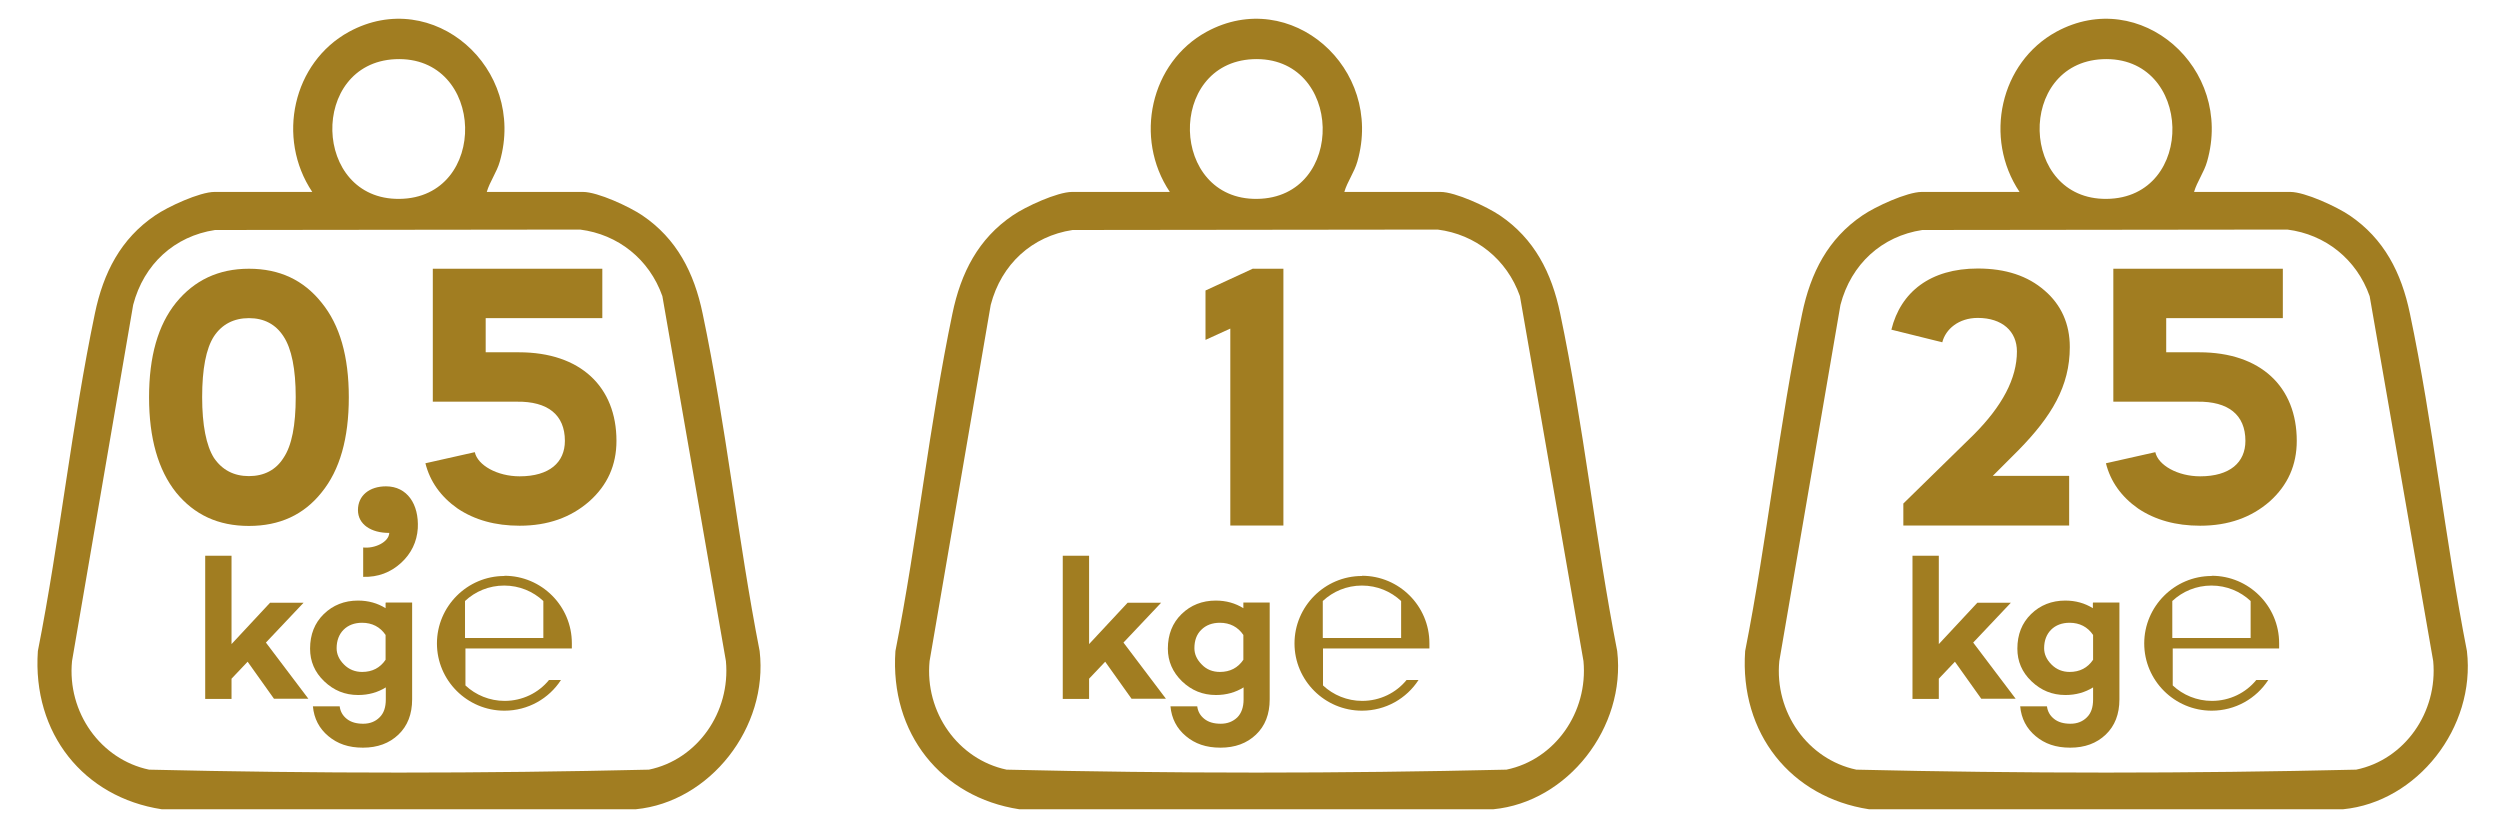
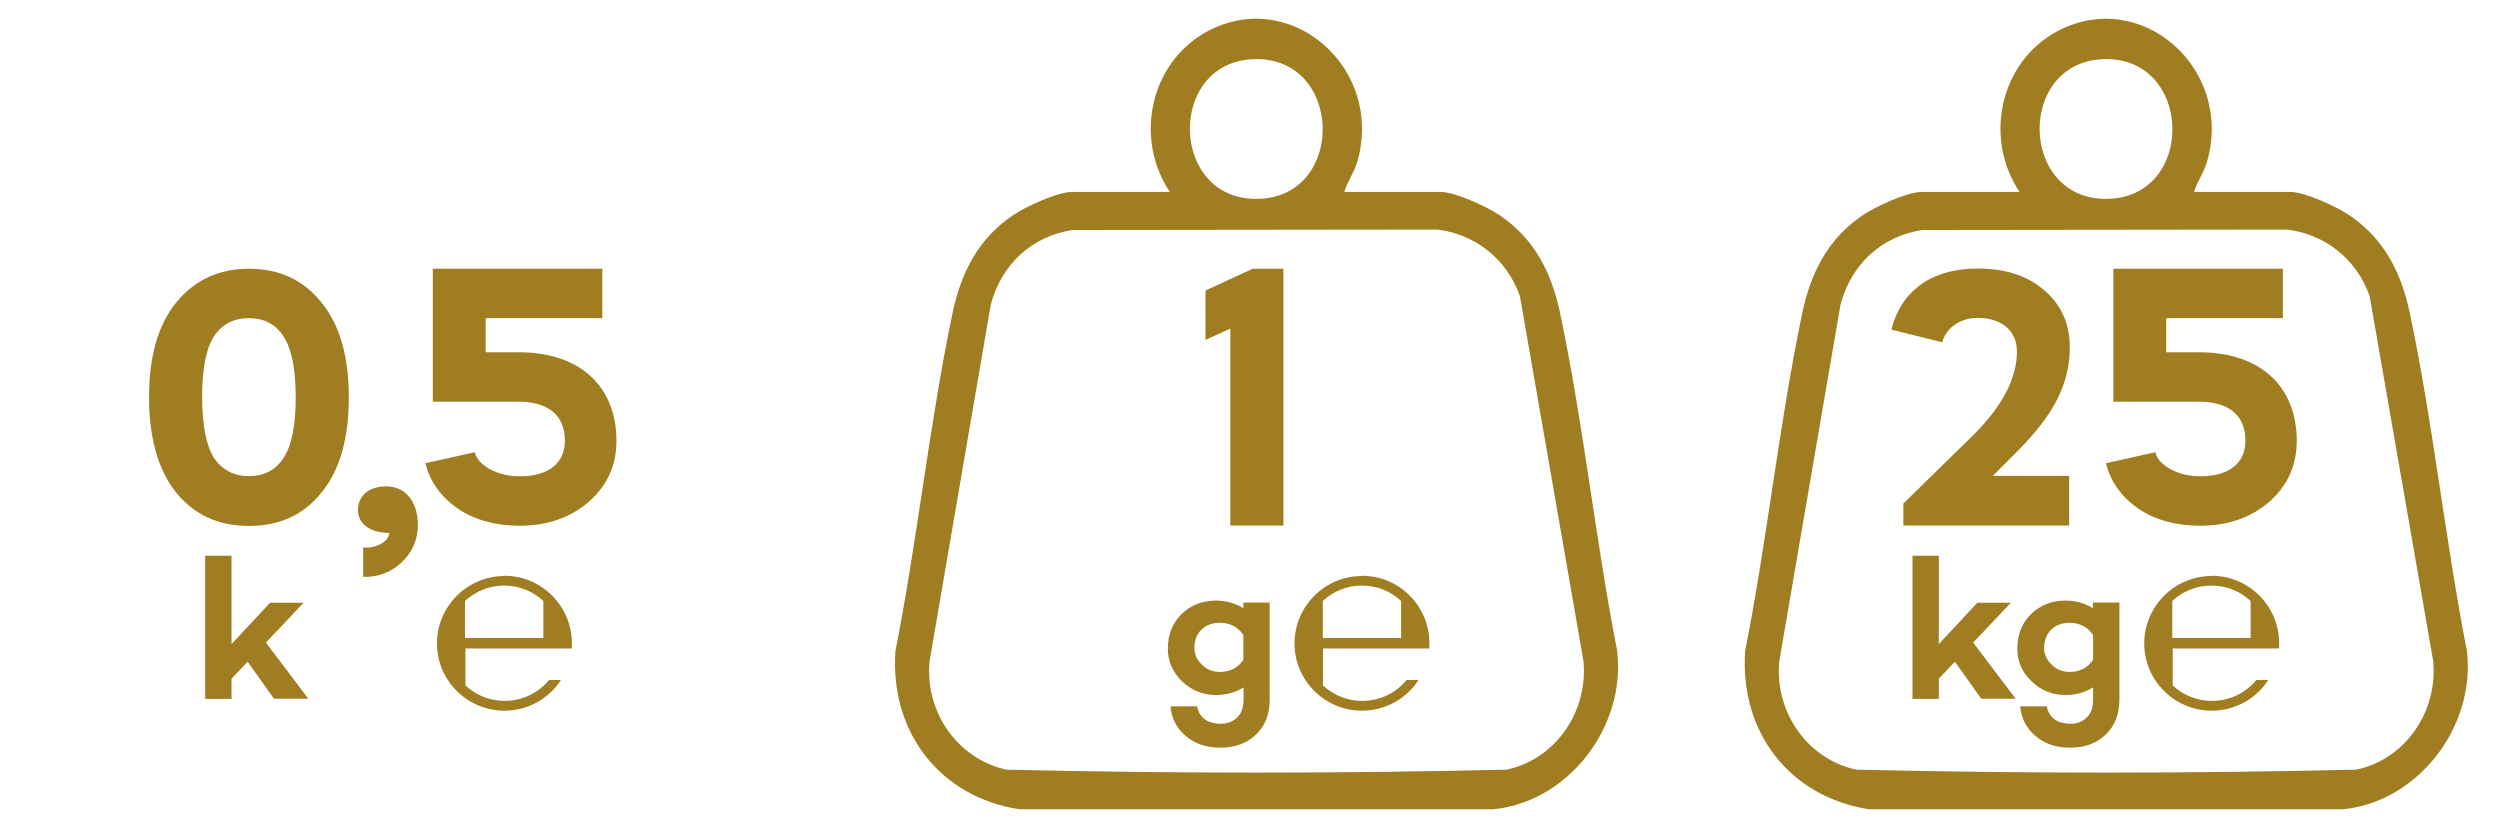
<svg xmlns="http://www.w3.org/2000/svg" id="Layer_1" data-name="Layer 1" width="114.89" height="38.14" viewBox="0 0 114.89 38.14">
  <defs>
    <style>
      .cls-1 {
        fill-rule: evenodd;
      }

      .cls-1, .cls-2 {
        fill: #a17d21;
      }
    </style>
  </defs>
  <g>
    <path class="cls-2" d="M95.09,21.88v2.27h-7.62v-1.01l3.22-3.15c1.33-1.33,2-2.6,2-3.84,0-.92-.67-1.54-1.8-1.54-.88,0-1.48.52-1.63,1.12l-2.34-.58c.43-1.74,1.8-2.81,3.97-2.81,1.29,0,2.3.34,3.07,1.01.77.66,1.16,1.54,1.16,2.6,0,1.8-.84,3.19-2.36,4.74l-1.18,1.18h3.5Z" />
    <path class="cls-2" d="M101.07,16.19c2.83,0,4.48,1.59,4.48,4.07,0,1.11-.41,2.04-1.25,2.79-.84.73-1.89,1.11-3.19,1.11-1.11,0-2.06-.26-2.85-.79-.77-.54-1.27-1.24-1.48-2.08l2.27-.51c.13.6,1.03,1.11,2.06,1.11,1.37,0,2.08-.64,2.08-1.63,0-1.2-.79-1.82-2.21-1.8h-3.86v-6.11h7.79v2.27h-5.36v1.57h1.52Z" />
  </g>
  <path class="cls-1" d="M101.64,26.46c1.71,0,3.1,1.39,3.1,3.1,0,.08,0,.16,0,.24h-4.89v1.7c.47.44,1.11.71,1.8.71.82,0,1.56-.37,2.04-.96h.55c-.55.85-1.51,1.41-2.6,1.41-1.71,0-3.1-1.39-3.1-3.09s1.39-3.1,3.1-3.1M99.83,27.62v1.7h3.6v-1.7c-.47-.44-1.1-.71-1.8-.71s-1.33.27-1.8.71" />
  <path class="cls-2" d="M85.89,37.19c-3.58-.55-5.95-3.48-5.69-7.27,1.01-5.11,1.56-10.43,2.62-15.51.39-1.88,1.19-3.44,2.77-4.51.58-.4,2.05-1.08,2.73-1.08h4.49c-1.66-2.48-.89-5.95,1.69-7.36,3.86-2.1,8.16,1.67,6.93,5.96-.14.5-.46.92-.6,1.4h4.42c.68,0,2.14.68,2.73,1.08,1.58,1.07,2.38,2.63,2.77,4.51,1.07,5.08,1.62,10.4,2.62,15.51.41,3.52-2.29,6.94-5.69,7.27h-21.79ZM96.62,2.72c-3.95.19-3.81,6.46.19,6.42,4.14-.04,3.99-6.61-.19-6.42M88.34,10.57c-1.85.28-3.27,1.56-3.76,3.44l-2.81,16.37c-.23,2.35,1.31,4.52,3.54,4.99,7.63.18,15.33.18,22.97,0,2.23-.46,3.76-2.64,3.54-4.99l-2.92-16.77c-.6-1.7-2.04-2.84-3.78-3.06l-16.77.02Z" />
  <g>
    <path class="cls-2" d="M91.05,32.11l-1.21-1.7-.74.78v.93h-1.21v-6.58h1.21v4.06l1.77-1.9h1.54l-1.73,1.83,1.95,2.58h-1.57Z" />
    <path class="cls-2" d="M96.19,27.69h1.21v4.45c0,.68-.21,1.22-.63,1.62-.42.4-.96.6-1.63.6s-1.17-.18-1.59-.53-.66-.81-.71-1.37h1.23c.03.24.14.43.33.58.19.15.44.22.75.22s.56-.1.75-.29c.2-.19.29-.47.29-.82v-.56c-.37.23-.79.35-1.27.35-.61,0-1.12-.21-1.56-.63s-.65-.92-.65-1.5c0-.65.21-1.18.63-1.59.42-.41.95-.62,1.57-.62.48,0,.9.12,1.27.35v-.24ZM95.11,30.88c.47,0,.83-.19,1.08-.56v-1.14c-.25-.37-.62-.56-1.08-.56-.35,0-.64.11-.85.32-.21.21-.32.5-.32.85,0,.27.11.52.34.75.23.23.51.34.84.34Z" />
  </g>
  <g>
    <path class="cls-2" d="M11.44,12.35c1.41,0,2.51.52,3.34,1.56.84,1.03,1.25,2.47,1.25,4.35s-.41,3.34-1.25,4.37c-.82,1.03-1.93,1.54-3.34,1.54s-2.51-.51-3.35-1.54c-.82-1.03-1.24-2.49-1.24-4.37s.41-3.32,1.24-4.35c.84-1.03,1.95-1.56,3.35-1.56ZM11.44,21.88c.69,0,1.24-.28,1.59-.84.38-.56.56-1.5.56-2.79s-.19-2.23-.56-2.79c-.36-.56-.9-.84-1.59-.84s-1.24.28-1.61.84c-.36.56-.54,1.5-.54,2.79s.19,2.23.54,2.79c.38.56.92.84,1.61.84Z" />
    <path class="cls-2" d="M16.69,25.16c.52.06,1.18-.24,1.2-.67h-.02c-.8,0-1.42-.38-1.42-1.05s.53-1.09,1.29-1.09c.97,0,1.52.82,1.46,1.93-.04.62-.3,1.16-.77,1.59-.47.43-1.05.66-1.74.64v-1.35Z" />
    <path class="cls-2" d="M23.85,16.19c2.83,0,4.48,1.59,4.48,4.07,0,1.11-.41,2.04-1.26,2.79-.84.73-1.89,1.11-3.19,1.11-1.11,0-2.06-.26-2.85-.79-.77-.54-1.27-1.24-1.48-2.08l2.27-.51c.13.6,1.03,1.11,2.06,1.11,1.37,0,2.08-.64,2.08-1.63,0-1.2-.79-1.82-2.21-1.8h-3.86v-6.11h7.79v2.27h-5.36v1.57h1.52Z" />
  </g>
  <path class="cls-1" d="M23.18,26.46c1.71,0,3.1,1.39,3.1,3.1,0,.08,0,.16,0,.24h-4.89v1.7c.47.44,1.11.71,1.8.71.82,0,1.56-.37,2.04-.96h.55c-.55.85-1.51,1.41-2.6,1.41-1.71,0-3.1-1.39-3.1-3.09s1.39-3.1,3.1-3.1M21.37,27.62v1.7h3.6v-1.7c-.47-.44-1.1-.71-1.8-.71s-1.33.27-1.8.71" />
-   <path class="cls-2" d="M7.43,37.19c-3.58-.55-5.95-3.48-5.69-7.27,1.01-5.11,1.56-10.43,2.62-15.51.39-1.88,1.19-3.44,2.77-4.51.58-.4,2.05-1.08,2.73-1.08h4.49c-1.66-2.48-.89-5.95,1.69-7.36,3.86-2.1,8.16,1.67,6.93,5.96-.14.5-.46.92-.6,1.4h4.42c.68,0,2.14.68,2.73,1.08,1.58,1.07,2.38,2.63,2.77,4.51,1.07,5.08,1.62,10.4,2.62,15.51.41,3.52-2.29,6.94-5.69,7.27H7.43ZM18.16,2.72c-3.95.19-3.81,6.46.19,6.42,4.14-.04,3.99-6.61-.19-6.42M9.88,10.57c-1.85.28-3.27,1.56-3.76,3.44l-2.81,16.37c-.23,2.35,1.31,4.52,3.54,4.99,7.63.18,15.33.18,22.97,0,2.23-.46,3.76-2.64,3.54-4.99l-2.92-16.77c-.6-1.7-2.04-2.84-3.78-3.06l-16.77.02Z" />
  <g>
    <path class="cls-2" d="M12.59,32.11l-1.21-1.7-.74.78v.93h-1.21v-6.58h1.21v4.06l1.77-1.9h1.54l-1.73,1.83,1.95,2.58h-1.57Z" />
-     <path class="cls-2" d="M17.73,27.69h1.21v4.45c0,.68-.21,1.22-.63,1.62-.42.4-.96.6-1.63.6s-1.17-.18-1.59-.53-.66-.81-.71-1.37h1.23c.03.24.14.43.33.58.19.15.44.22.75.22s.56-.1.75-.29c.2-.19.29-.47.29-.82v-.56c-.37.23-.79.35-1.27.35-.61,0-1.12-.21-1.56-.63s-.65-.92-.65-1.5c0-.65.21-1.18.63-1.59.42-.41.95-.62,1.57-.62.48,0,.9.12,1.27.35v-.24ZM16.64,30.88c.47,0,.83-.19,1.08-.56v-1.14c-.25-.37-.62-.56-1.08-.56-.35,0-.64.11-.85.32-.21.21-.32.5-.32.85,0,.27.11.52.34.75.23.23.51.34.84.34Z" />
  </g>
  <path class="cls-2" d="M57.59,12.35h1.39v11.8h-2.44v-9.05l-1.14.52v-2.27l2.19-1.01Z" />
  <path class="cls-1" d="M62.59,26.46c1.71,0,3.1,1.39,3.1,3.1,0,.08,0,.16,0,.24h-4.89v1.7c.47.44,1.11.71,1.8.71.82,0,1.56-.37,2.04-.96h.55c-.55.85-1.51,1.41-2.6,1.41-1.71,0-3.1-1.39-3.1-3.09s1.39-3.1,3.1-3.1M60.79,27.62v1.7h3.6v-1.7c-.47-.44-1.1-.71-1.8-.71s-1.33.27-1.8.71" />
  <path class="cls-2" d="M46.84,37.19c-3.58-.55-5.95-3.48-5.69-7.27,1.01-5.11,1.56-10.43,2.62-15.51.39-1.88,1.19-3.44,2.77-4.51.58-.4,2.05-1.08,2.73-1.08h4.49c-1.66-2.48-.89-5.95,1.69-7.36,3.86-2.1,8.16,1.67,6.93,5.96-.14.5-.46.92-.6,1.4h4.42c.68,0,2.14.68,2.73,1.08,1.58,1.07,2.38,2.63,2.77,4.51,1.07,5.08,1.62,10.4,2.62,15.51.41,3.52-2.28,6.94-5.69,7.27h-21.79ZM57.57,2.72c-3.95.19-3.81,6.46.19,6.42,4.14-.04,3.99-6.61-.19-6.42M49.29,10.57c-1.85.28-3.27,1.56-3.76,3.44l-2.81,16.37c-.23,2.35,1.31,4.52,3.54,4.99,7.63.18,15.33.18,22.97,0,2.23-.46,3.76-2.64,3.54-4.99l-2.92-16.77c-.6-1.7-2.04-2.84-3.78-3.06l-16.77.02Z" />
  <g>
-     <path class="cls-2" d="M52,32.11l-1.21-1.7-.74.78v.93h-1.21v-6.58h1.21v4.06l1.77-1.9h1.54l-1.73,1.83,1.95,2.58h-1.56Z" />
    <path class="cls-2" d="M57.14,27.69h1.21v4.45c0,.68-.21,1.22-.63,1.62-.42.4-.96.6-1.63.6s-1.17-.18-1.59-.53-.66-.81-.71-1.37h1.23c.03.24.14.43.33.58.19.15.44.22.75.22s.56-.1.76-.29c.19-.19.29-.47.29-.82v-.56c-.37.23-.79.35-1.27.35-.61,0-1.12-.21-1.56-.63-.43-.42-.65-.92-.65-1.5,0-.65.21-1.18.63-1.59.42-.41.95-.62,1.57-.62.48,0,.9.12,1.27.35v-.24ZM56.06,30.88c.47,0,.83-.19,1.08-.56v-1.14c-.25-.37-.62-.56-1.08-.56-.35,0-.64.11-.85.32-.22.21-.32.5-.32.85,0,.27.11.52.34.75.22.23.5.34.84.34Z" />
  </g>
</svg>